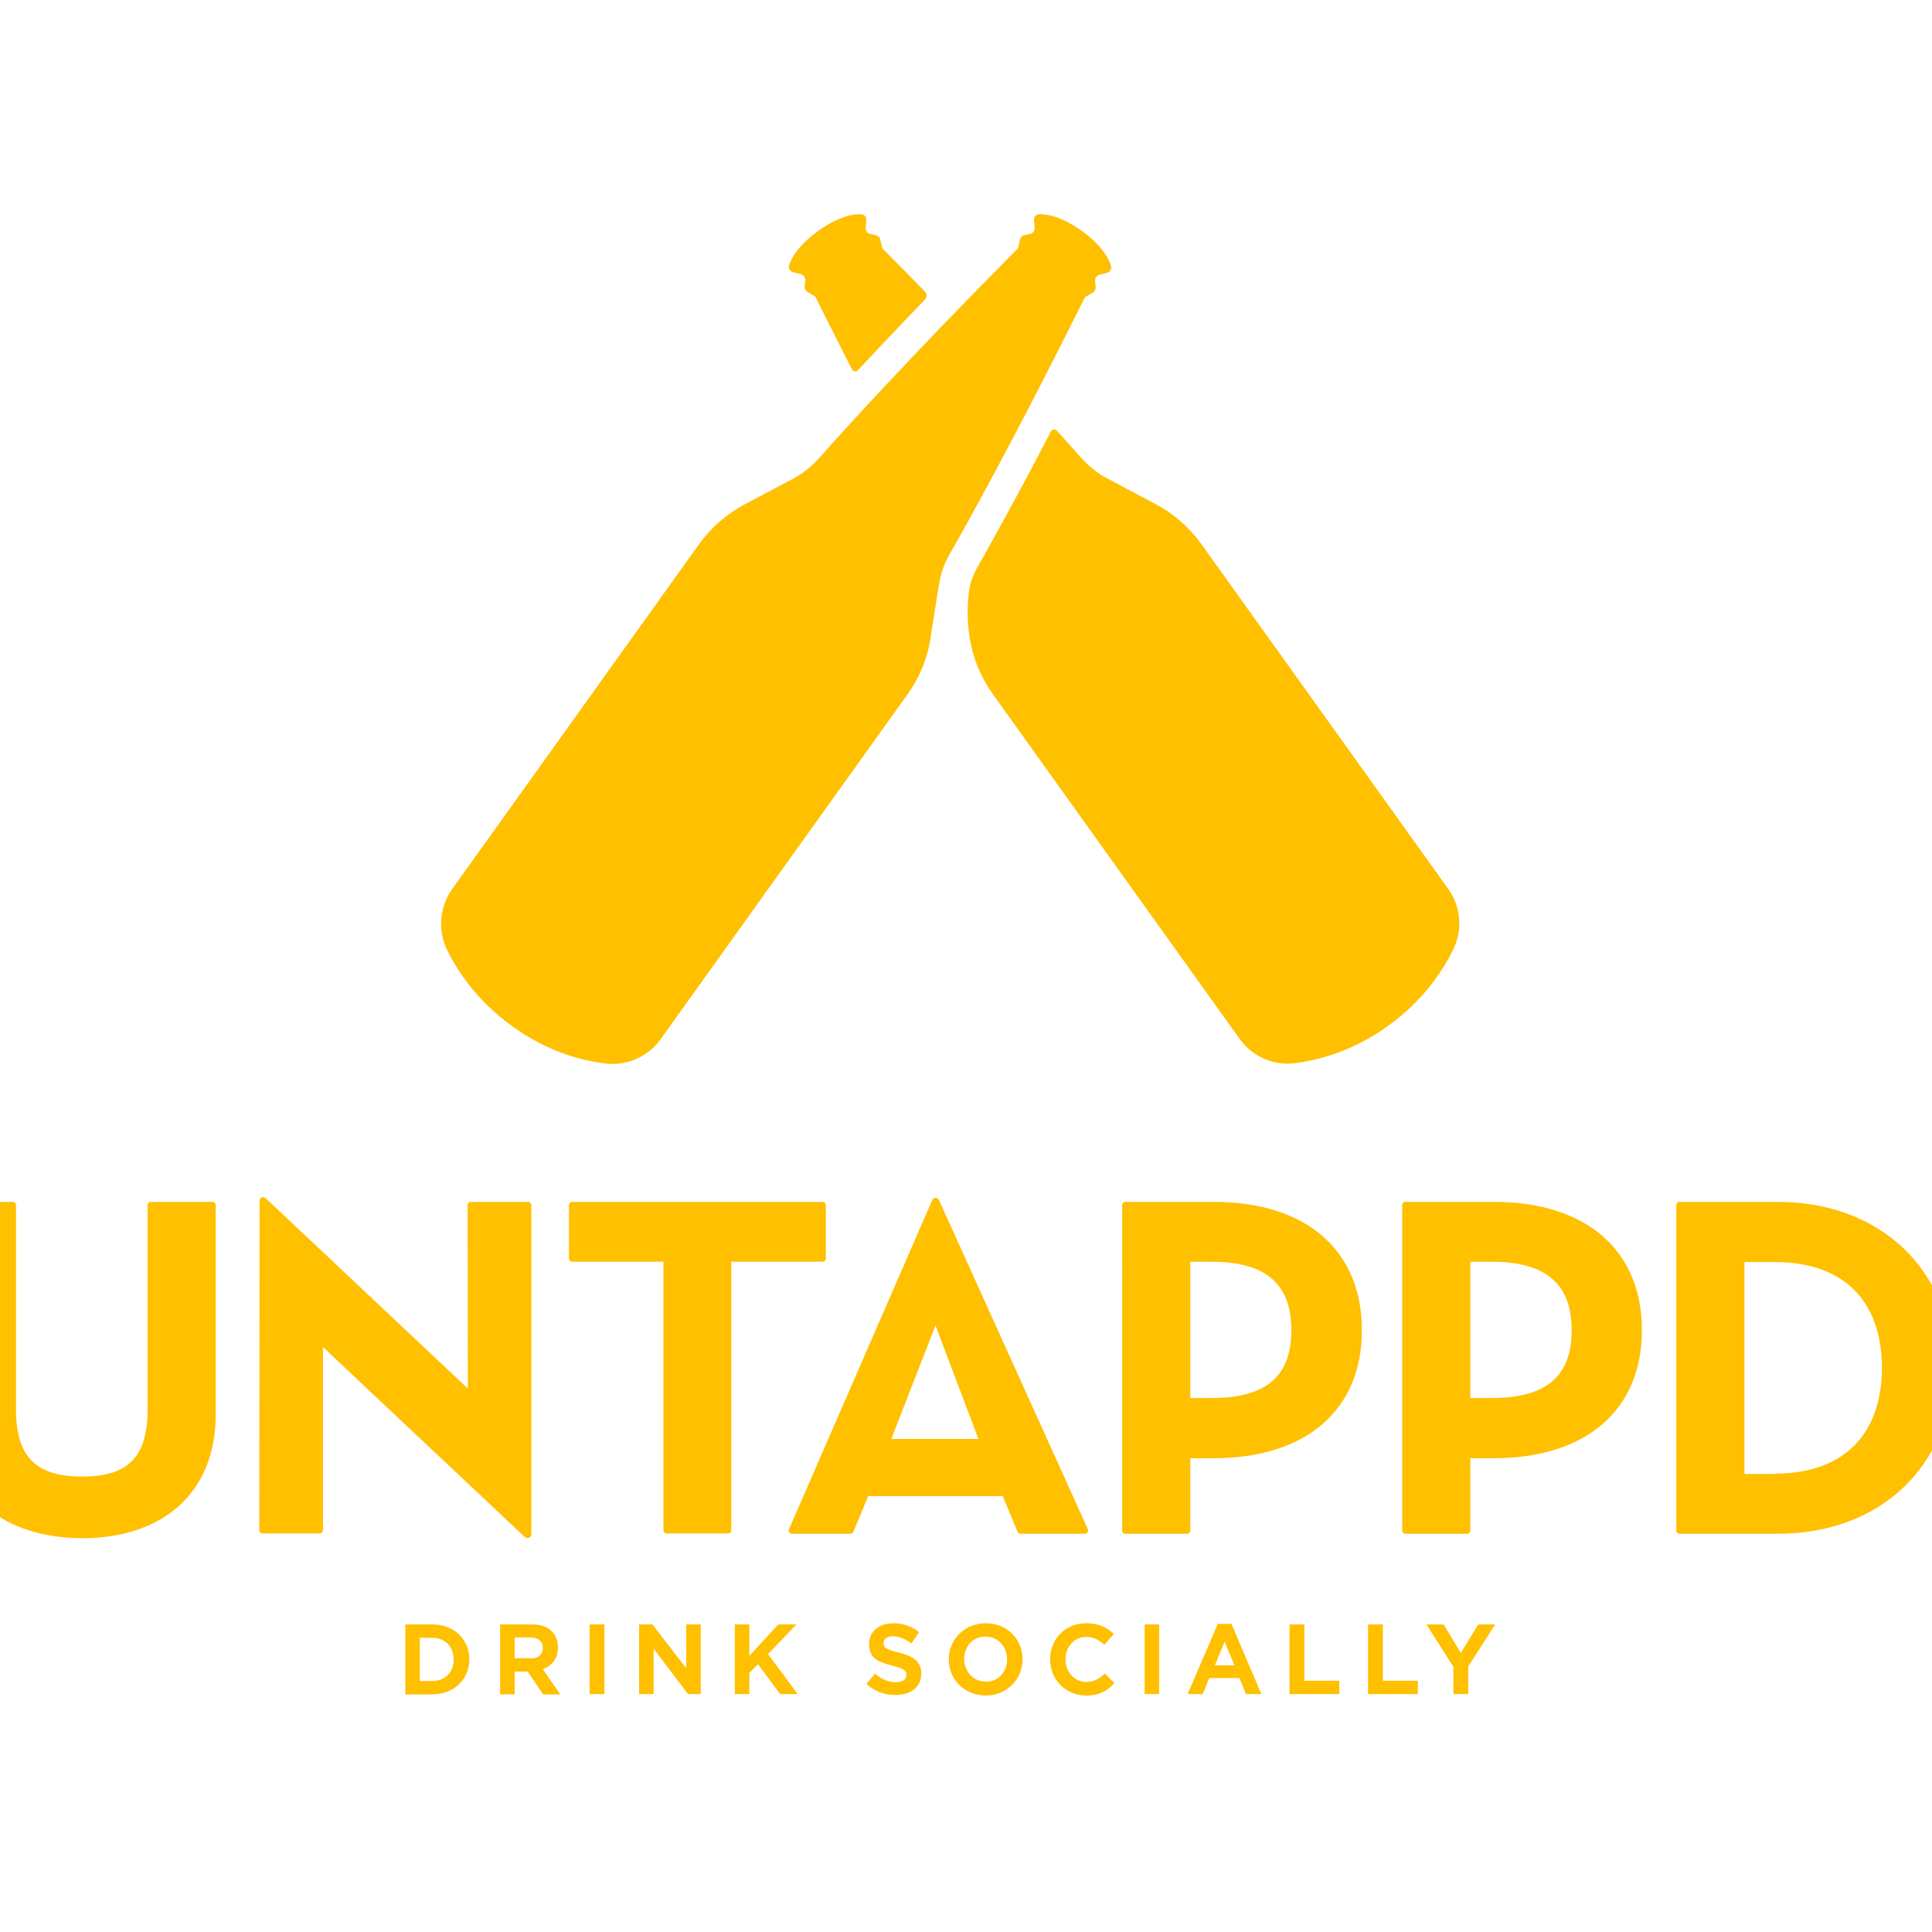
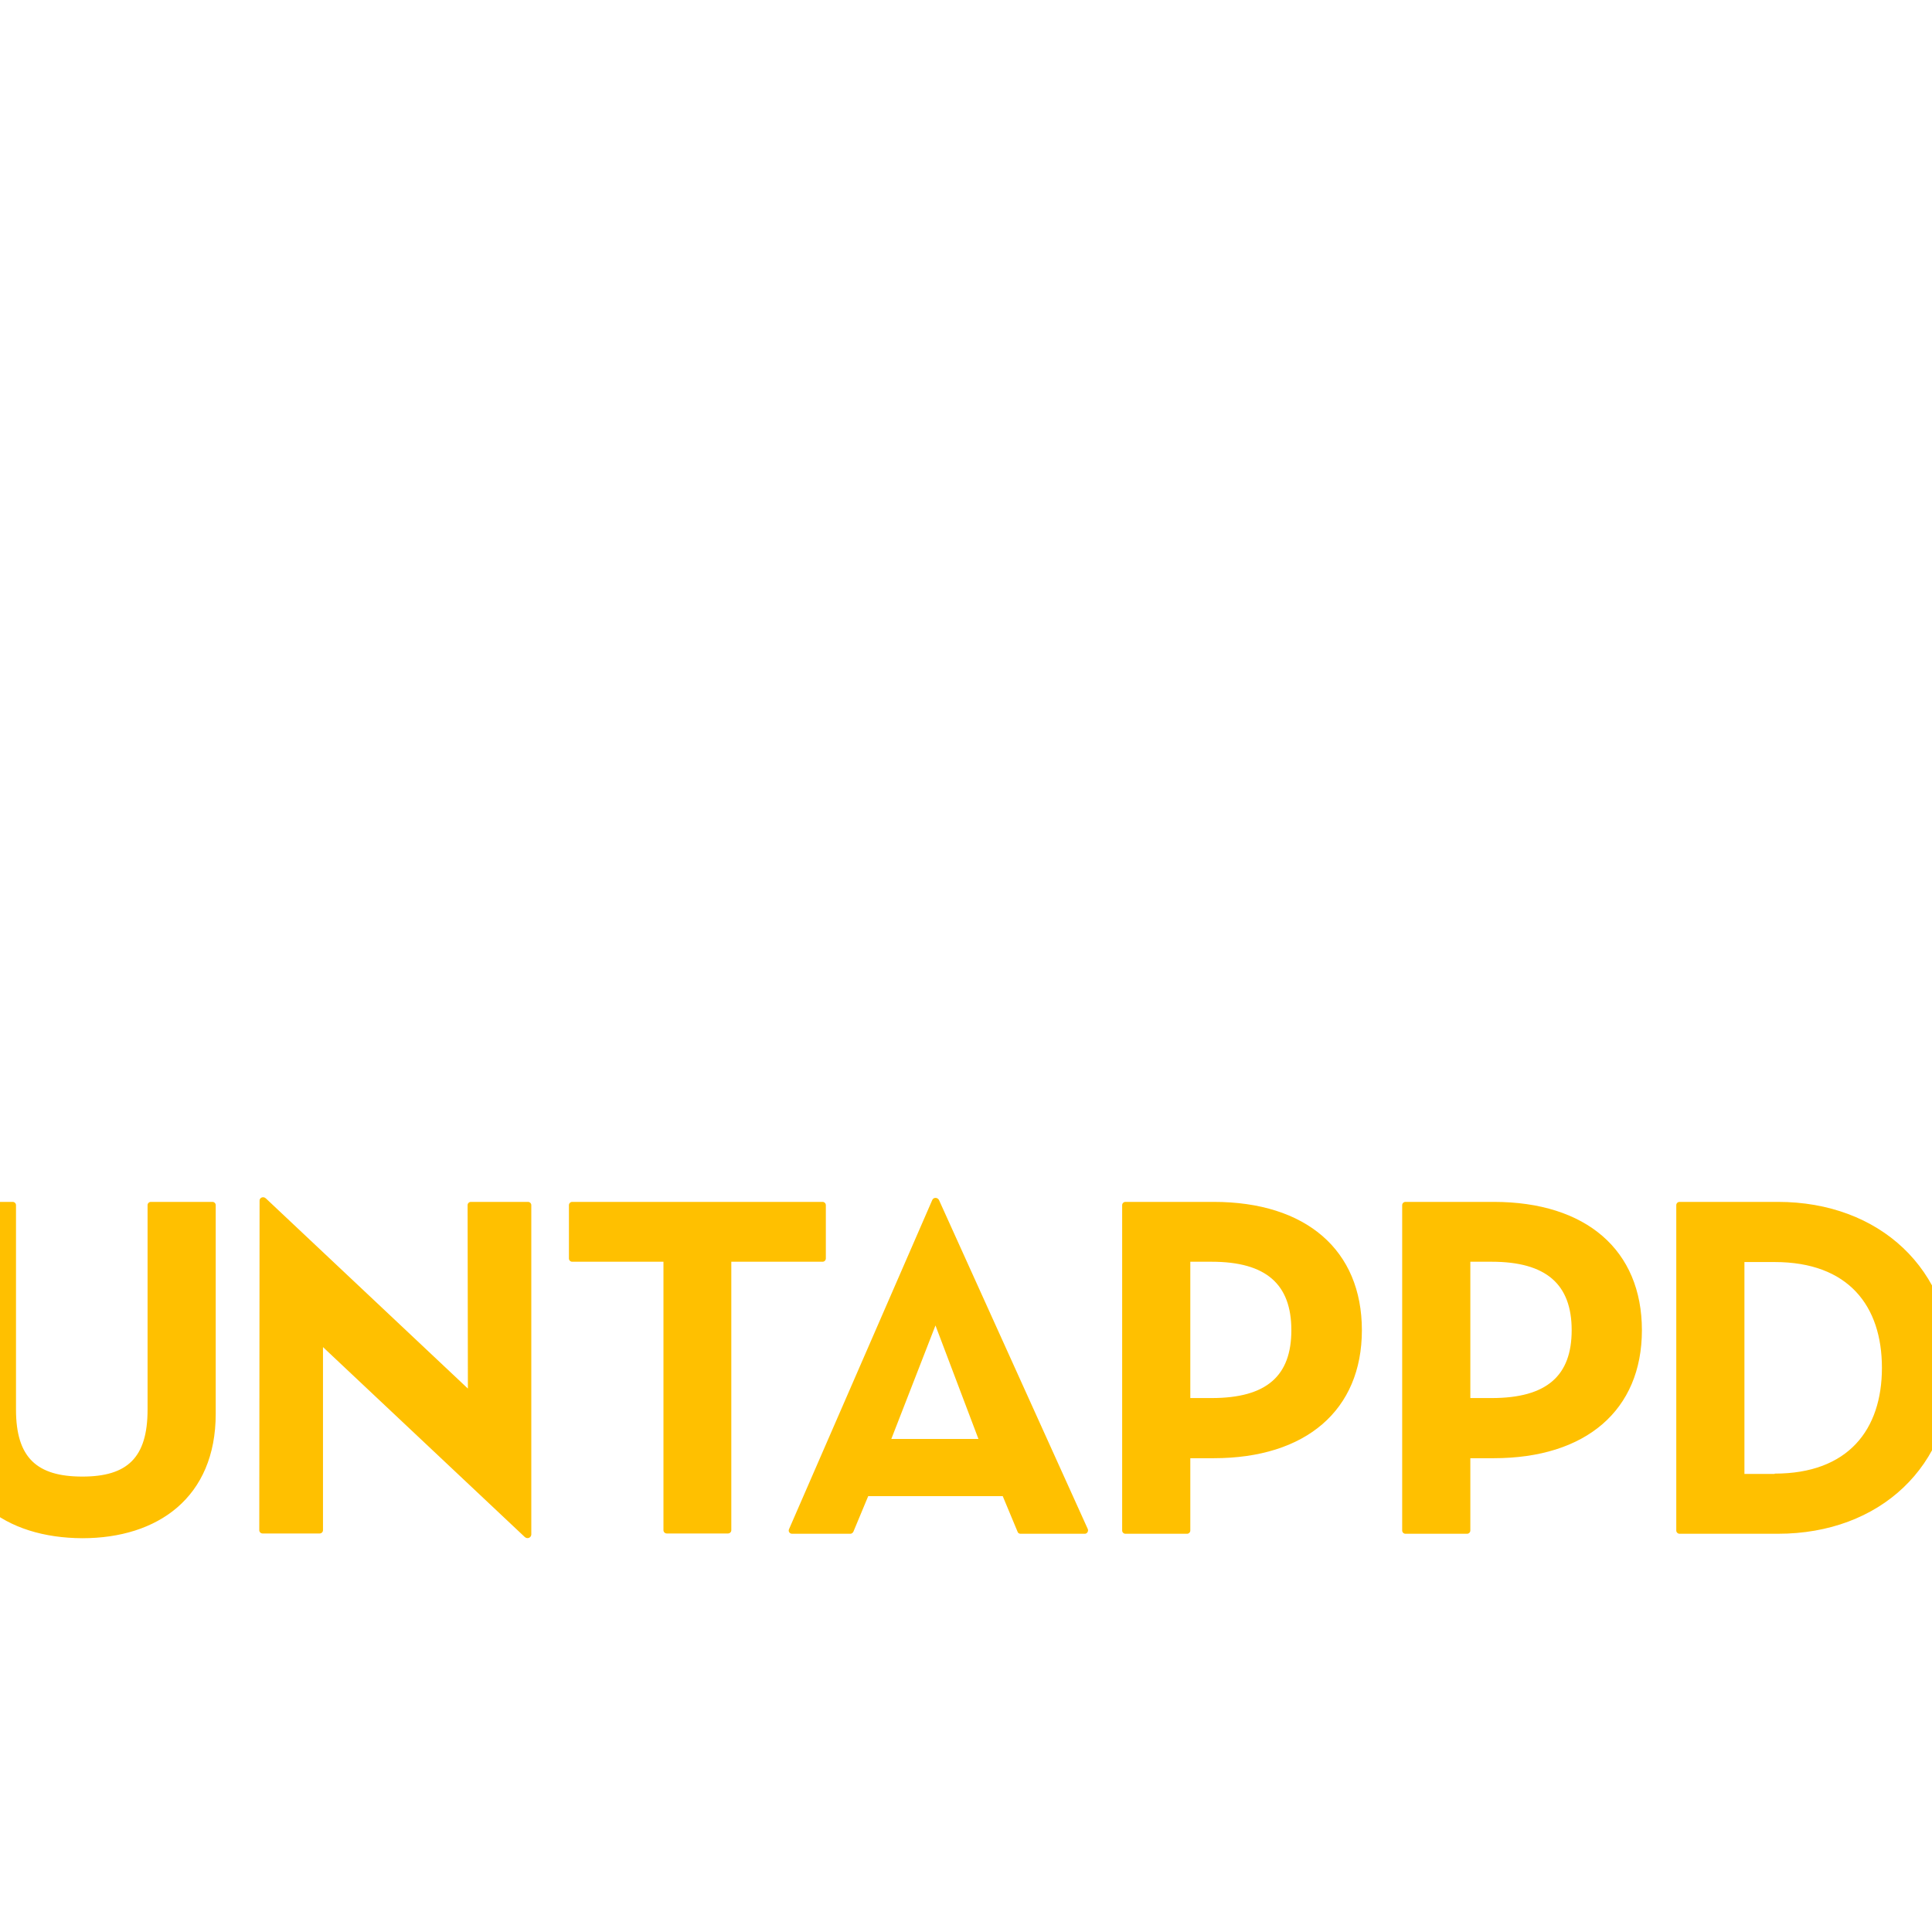
<svg xmlns="http://www.w3.org/2000/svg" version="1.1" id="layer" x="0" y="0" viewBox="0 0 652 652" xml:space="preserve">
  <style>.st0{fill:#ffc000}</style>
-   <path class="st0" d="M85 377.9v14.6h4.1c4.4 0 7.3-2.9 7.3-7.2v-.1c0-4.3-2.9-7.3-7.3-7.3H85zm-4.9-4.5h9.1c7.4 0 12.5 5.1 12.5 11.7v.1c0 6.6-5.1 11.8-12.5 11.8h-9.1v-23.6zm42.3 11.5c2.6 0 4.1-1.4 4.1-3.5v-.1c0-2.3-1.6-3.5-4.2-3.5H117v7h5.4zm-10.3-11.5h10.7c3 0 5.3.8 6.8 2.4 1.3 1.3 2 3.1 2 5.3v.1c0 3.8-2.1 6.2-5.1 7.3l5.9 8.5h-5.8l-5.2-7.7H117v7.7h-4.9v-23.6zm30.2 23.5h5v-23.5h-5zm16.7-23.5h4.5l11.4 14.8v-14.8h4.9v23.5h-4.3l-11.6-15.3v15.3H159zm32.3 0h4.9V384l9.8-10.6h6.1l-9.6 10 10 13.5h-5.9l-7.5-10.1-2.9 3v7.1h-4.9zm44.4 20.1l2.9-3.5c2.1 1.8 4.4 2.9 7.1 2.9 2.2 0 3.5-.9 3.5-2.4v-.1c0-1.4-.8-2.1-4.8-3.1-4.8-1.2-7.8-2.6-7.8-7.2v-.1c0-4.2 3.4-7 8.2-7 3.4 0 6.3 1.1 8.7 3l-2.6 3.8c-2.1-1.5-4.1-2.4-6.2-2.4-2.1 0-3.2 1-3.2 2.2v.1c0 1.6 1 2.2 5.2 3.2 4.8 1.2 7.5 3 7.5 7v.1c0 4.6-3.5 7.2-8.6 7.2-3.6.1-7.1-1.2-9.9-3.7m47.5-8.3c0-4.2-3-7.7-7.3-7.7s-7.2 3.4-7.2 7.5v.1c0 4.1 3 7.6 7.3 7.6 4.2.1 7.2-3.3 7.2-7.5m-19.7 0c0-6.7 5.3-12.2 12.5-12.2s12.4 5.4 12.4 12.1v.1c0 6.7-5.3 12.2-12.5 12.2-7.2-.1-12.4-5.5-12.4-12.2m34.2 0c0-6.8 5-12.2 12.2-12.2 4.4 0 7.1 1.5 9.3 3.6l-3.2 3.7c-1.8-1.7-3.7-2.7-6.1-2.7-4.1 0-7 3.4-7 7.5v.1c0 4.1 2.9 7.6 7 7.6 2.7 0 4.4-1.1 6.3-2.8l3.2 3.2c-2.4 2.6-5.1 4.2-9.6 4.2-6.9-.1-12.1-5.4-12.1-12.2m31.9 11.7h4.9v-23.5h-4.9zm30.3-9.7l-3.3-8-3.3 8h6.6zm-5.6-14h4.6l10.1 23.7h-5.2l-2.2-5.4h-10.2l-2.2 5.4h-5.1l10.2-23.7zm24.2.2h5v19h11.8v4.5h-16.8zm26.5 0h5v19h11.8v4.5H405zm28.8 14.3l-9.1-14.3h5.8l5.8 9.6 5.9-9.6h5.7l-9.1 14.2v9.3h-5z" transform="translate(56.686 174.803)" />
  <path class="st0" d="M-17.6 356.2v-70.4c0-.6.5-1.1 1.1-1.1H4.3c.6 0 1.1.5 1.1 1.1v69c0 16.3 7.1 22.6 22.4 22.6 15.1 0 22-6.3 22-22.6v-69c0-.6.5-1.1 1.1-1.1h20.8c.6 0 1.1.5 1.1 1.1v70.4c0 28.3-19.6 42-45 42-25.8-.1-45.4-13.7-45.4-42m107.3-72.7l68.2 64.2-.1-61.9c0-.6.5-1.1 1.1-1.1h19.3c.6 0 1.1.5 1.1 1.1v111.1c0 1.1-1.3 1.7-2.2.9L109 333.7v61.8c0 .6-.5 1.1-1.1 1.1H88.6c-.6 0-1.1-.5-1.1-1.1l.1-111.1c-.1-1.1 1.2-1.7 2.1-.9m134.2 21.4h-30.8c-.6 0-1.1-.5-1.1-1.1v-18c0-.6.5-1.1 1.1-1.1h84.5c.6 0 1.1.5 1.1 1.1v18c0 .6-.5 1.1-1.1 1.1h-30.8v90.6c0 .6-.5 1.1-1.1 1.1H225c-.6 0-1.1-.5-1.1-1.1v-90.6zm91.8 21.5l-14.9 38.3h29.4l-14.5-38.3zm1.2-42.3l50.2 111c.3.7-.2 1.6-1 1.6h-21.7c-.5 0-.9-.3-1-.7l-5-12H293l-5 12c-.2.4-.6.7-1 .7h-19.7c-.8 0-1.4-.8-1-1.6l48.3-111c.4-1 1.8-1 2.3 0zm92 66.8c18.7 0 26.9-7.6 26.9-22.9 0-15.5-8.5-23.1-26.9-23.1h-7.2v46h7.2zm-30.2-65.1c0-.6.5-1.1 1.1-1.1h29.8c31.2 0 50 16.3 50 43.3 0 27-18.9 43.2-50 43.2h-7.9v24.4c0 .6-.5 1.1-1.1 1.1h-20.8c-.6 0-1.1-.5-1.1-1.1V285.8zm124.7 65.1c18.7 0 27-7.6 27-22.9 0-15.5-8.6-23.1-27-23.1h-7.2v46h7.2zm-30.2-65.1c0-.6.5-1.1 1.1-1.1h29.8c31.2 0 50 16.3 50 43.3 0 27-18.9 43.2-50 43.2h-7.9v24.4c0 .6-.5 1.1-1.1 1.1h-20.8c-.6 0-1.1-.5-1.1-1.1V285.8zm125.7 90.6c24.8 0 36.2-14.8 36.2-35.7 0-20.9-11.3-35.7-36.2-35.7h-10.2v71.5h10.2zm-33.2-90.6c0-.6.5-1.1 1.1-1.1H600c34.4 0 58.8 22.9 58.8 56s-24.3 56-58.8 56h-33.2c-.6 0-1.1-.5-1.1-1.1V285.8z" transform="translate(0 120.906)" />
-   <path class="st0" d="M245.3 234.2l-83.4 116.5c-4.3 6-11.5 9.1-18.7 8.2-8.3-1-19.7-4.1-31.4-12.6-11.8-8.5-18.3-18.3-22-25.8-3.2-6.6-2.5-14.4 1.7-20.4l83.4-116.5c4-5.5 9.2-10.1 15.2-13.3l16.4-8.7c3.3-1.7 6.2-4.1 8.7-6.8 8-9 29.3-32.7 67.3-71l.7-3c.2-.7.7-1.3 1.4-1.4l2.1-.5c.9-.2 1.5-1.1 1.4-2l-.2-2.6c-.1-1.1.7-2 1.8-2 2.5-.1 7.4.7 14.3 5.6 6.9 5 9.2 9.4 9.9 11.8.3 1-.3 2.1-1.4 2.4l-2.5.6c-.9.2-1.5 1.1-1.5 2l.2 2.2c.1.7-.3 1.4-.9 1.8l-2.7 1.6c-24 48.2-39.6 76.1-45.6 86.6-1.9 3.2-3.1 6.8-3.7 10.5l-2.9 18.4c-1 6.4-3.6 12.8-7.6 18.4zM427.7 300l-83.4-116.5c-4-5.5-9.2-10.1-15.2-13.3l-16.4-8.7c-3.3-1.7-6.2-4.1-8.7-6.8-2-2.2-4.8-5.4-8.4-9.4-.6-.6-1.6-.5-2 .3-12.6 24.3-21.2 39.4-25 46.2-1.2 2.2-2.1 4.5-2.5 6.9-.8 5.2-.8 10.6 0 15.8l.1.9c1.1 6.7 3.7 13.1 7.7 18.7l83.4 116.5c4.2 5.9 11.3 9.1 18.5 8.2 8.3-1 19.8-4.1 31.6-12.6s18.3-18.3 22-25.8c3.2-6.6 2.6-14.4-1.7-20.4m-221-208.1l2.5.6c.9.2 1.5 1.1 1.5 2l-.2 2.2c-.1.7.3 1.4.9 1.8l2.7 1.6c4.4 8.9 8.6 17.1 12.4 24.6.4.7 1.3.9 1.9.3 6.3-6.7 13.8-14.7 22.7-23.9.7-.8.8-2 0-2.7-4.5-4.6-9.2-9.4-14.4-14.6l-.7-3c-.1-.7-.7-1.2-1.4-1.4l-2.1-.5c-.9-.2-1.5-1.1-1.4-2l.2-2.6c.1-1.1-.7-2-1.8-2-2.5-.1-7.4.6-14.4 5.6-6.9 5-9.2 9.4-9.9 11.8-.2.9.5 2 1.5 2.2" transform="translate(61.047)" />
</svg>